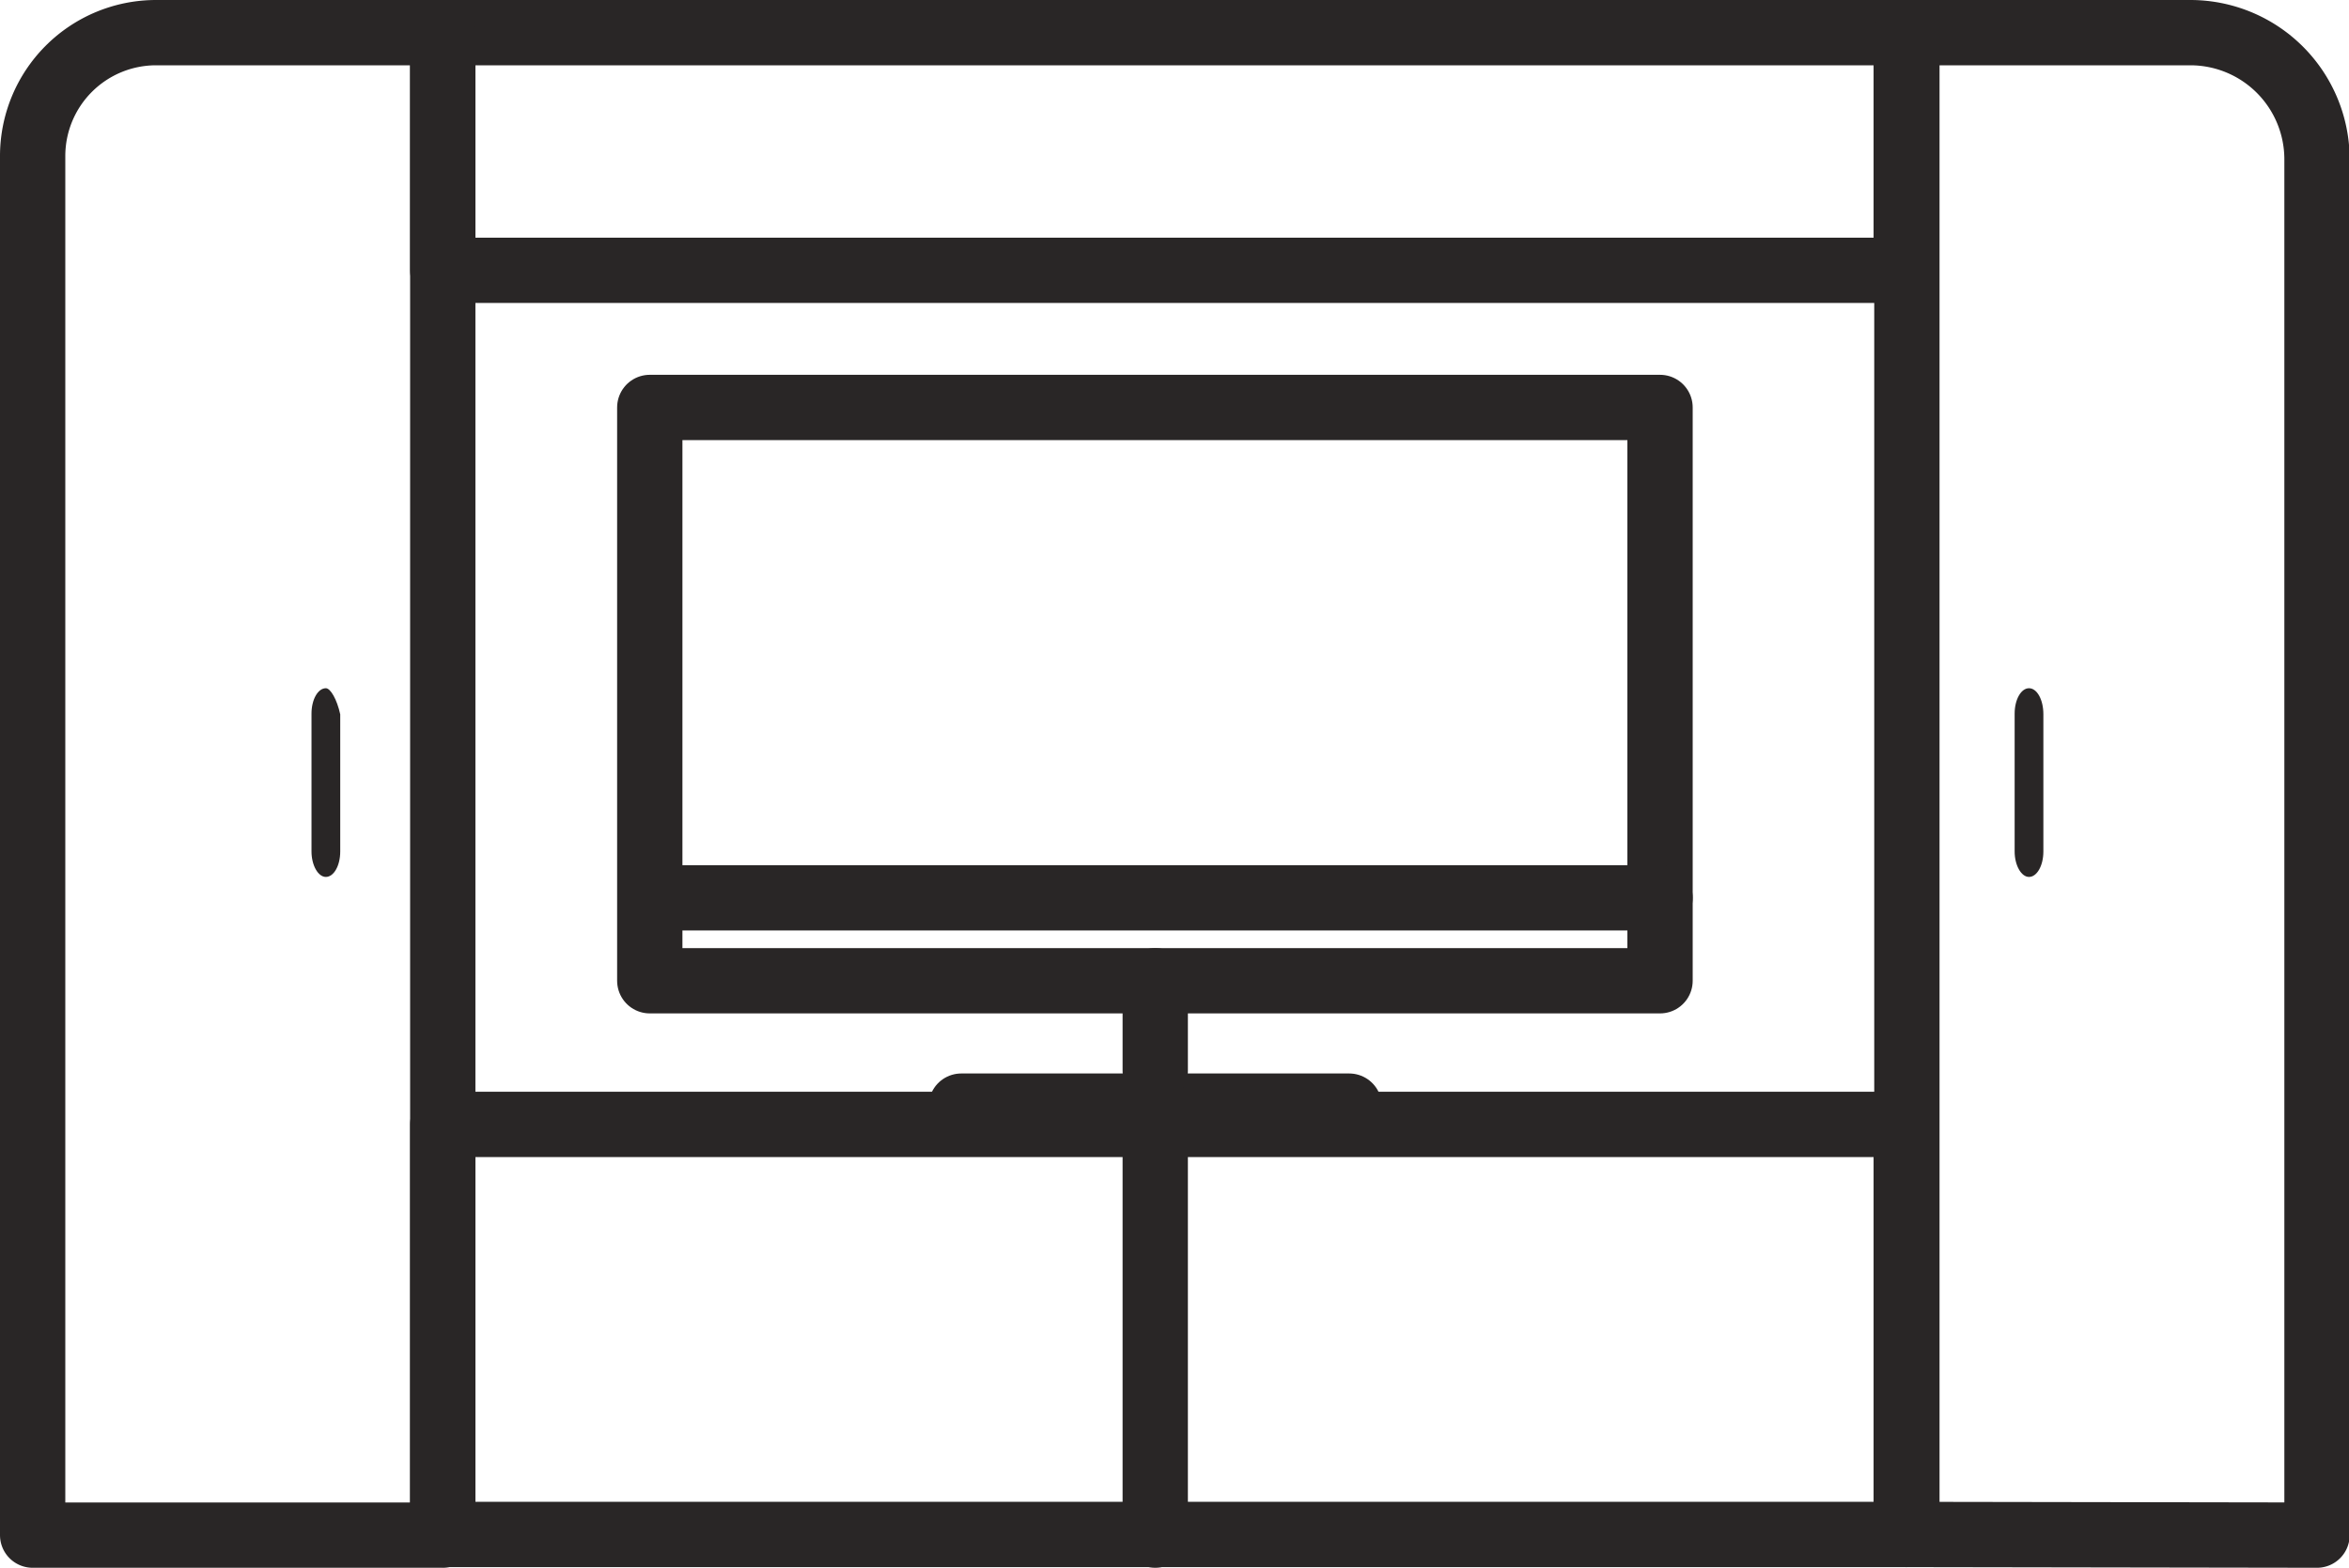
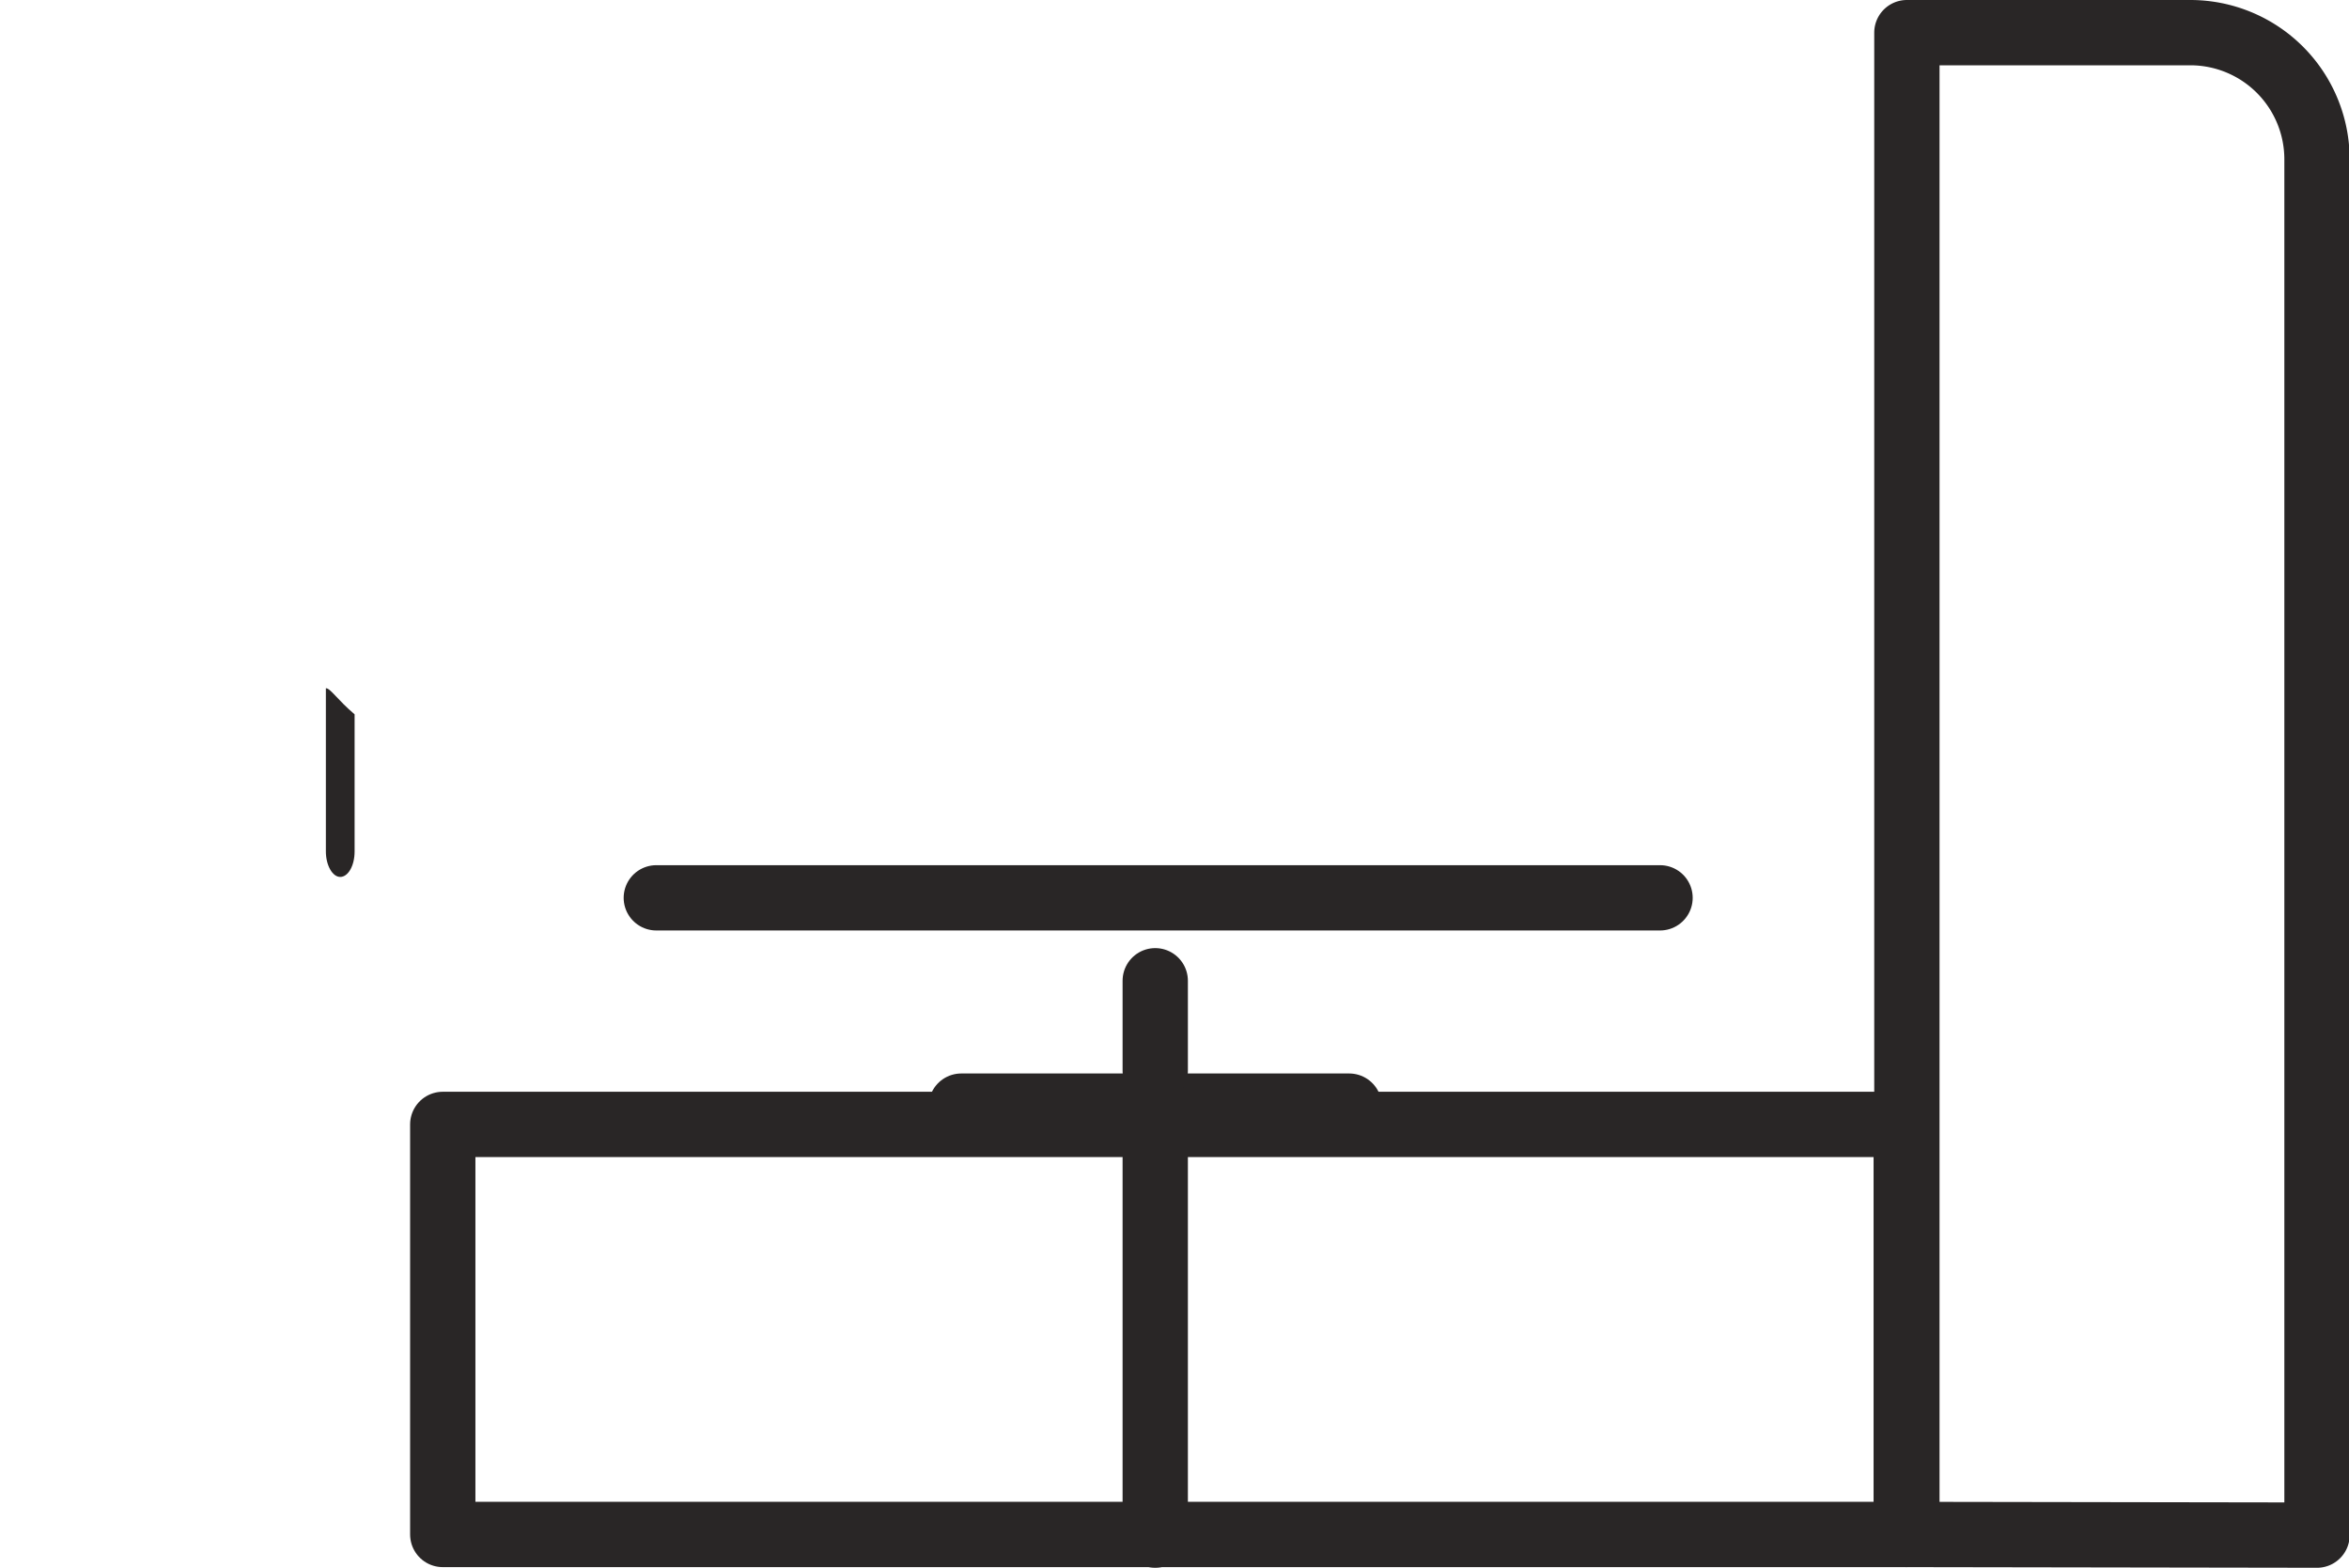
<svg xmlns="http://www.w3.org/2000/svg" id="Слой_1" data-name="Слой 1" viewBox="0 0 35.97 24.01">
  <defs>
    <style>.cls-1{fill:none;stroke:#292626;stroke-linecap:round;stroke-linejoin:round;}.cls-2{fill:#292626;}</style>
  </defs>
  <title>living room_black</title>
  <rect class="cls-1" x="6.78" y="17.22" width="22.41" height="6.28" />
-   <rect class="cls-1" x="6.78" y="0.5" width="22.41" height="3.64" />
  <path class="cls-1" d="M35.49,23.57V2.5A1.94,1.94,0,0,0,33.55.56H29.21v23Z" transform="translate(-0.01 -0.06)" />
-   <path class="cls-1" d="M6.79,23.57V.56H2.4A1.89,1.89,0,0,0,.51,2.45V23.57Z" transform="translate(-0.01 -0.06)" />
  <line class="cls-1" x1="17.69" y1="23.51" x2="17.69" y2="17.22" />
-   <rect class="cls-1" x="9.95" y="6.24" width="15.47" height="8.78" />
  <line class="cls-1" x1="25.42" y1="13.75" x2="10.05" y2="13.75" />
  <rect class="cls-1" x="14.72" y="16.94" width="5.94" height="0.27" />
  <line class="cls-1" x1="17.69" y1="16.4" x2="17.69" y2="15.02" />
-   <path class="cls-2" d="M31.08,10.6c-.12,0-.22.17-.22.39V13.1c0,.21.1.39.22.39s.22-.17.22-.39V11C31.3,10.77,31.2,10.6,31.08,10.6Z" transform="translate(-0.01 -0.06)" />
-   <path class="cls-2" d="M5,10.6c-.12,0-.22.17-.22.39V13.1c0,.21.1.39.22.39s.22-.17.22-.39V11C5.17,10.77,5.07,10.6,5,10.6Z" transform="translate(-0.01 -0.06)" />
+   <path class="cls-2" d="M5,10.6V13.1c0,.21.1.39.22.39s.22-.17.22-.39V11C5.17,10.77,5.07,10.6,5,10.6Z" transform="translate(-0.01 -0.06)" />
</svg>